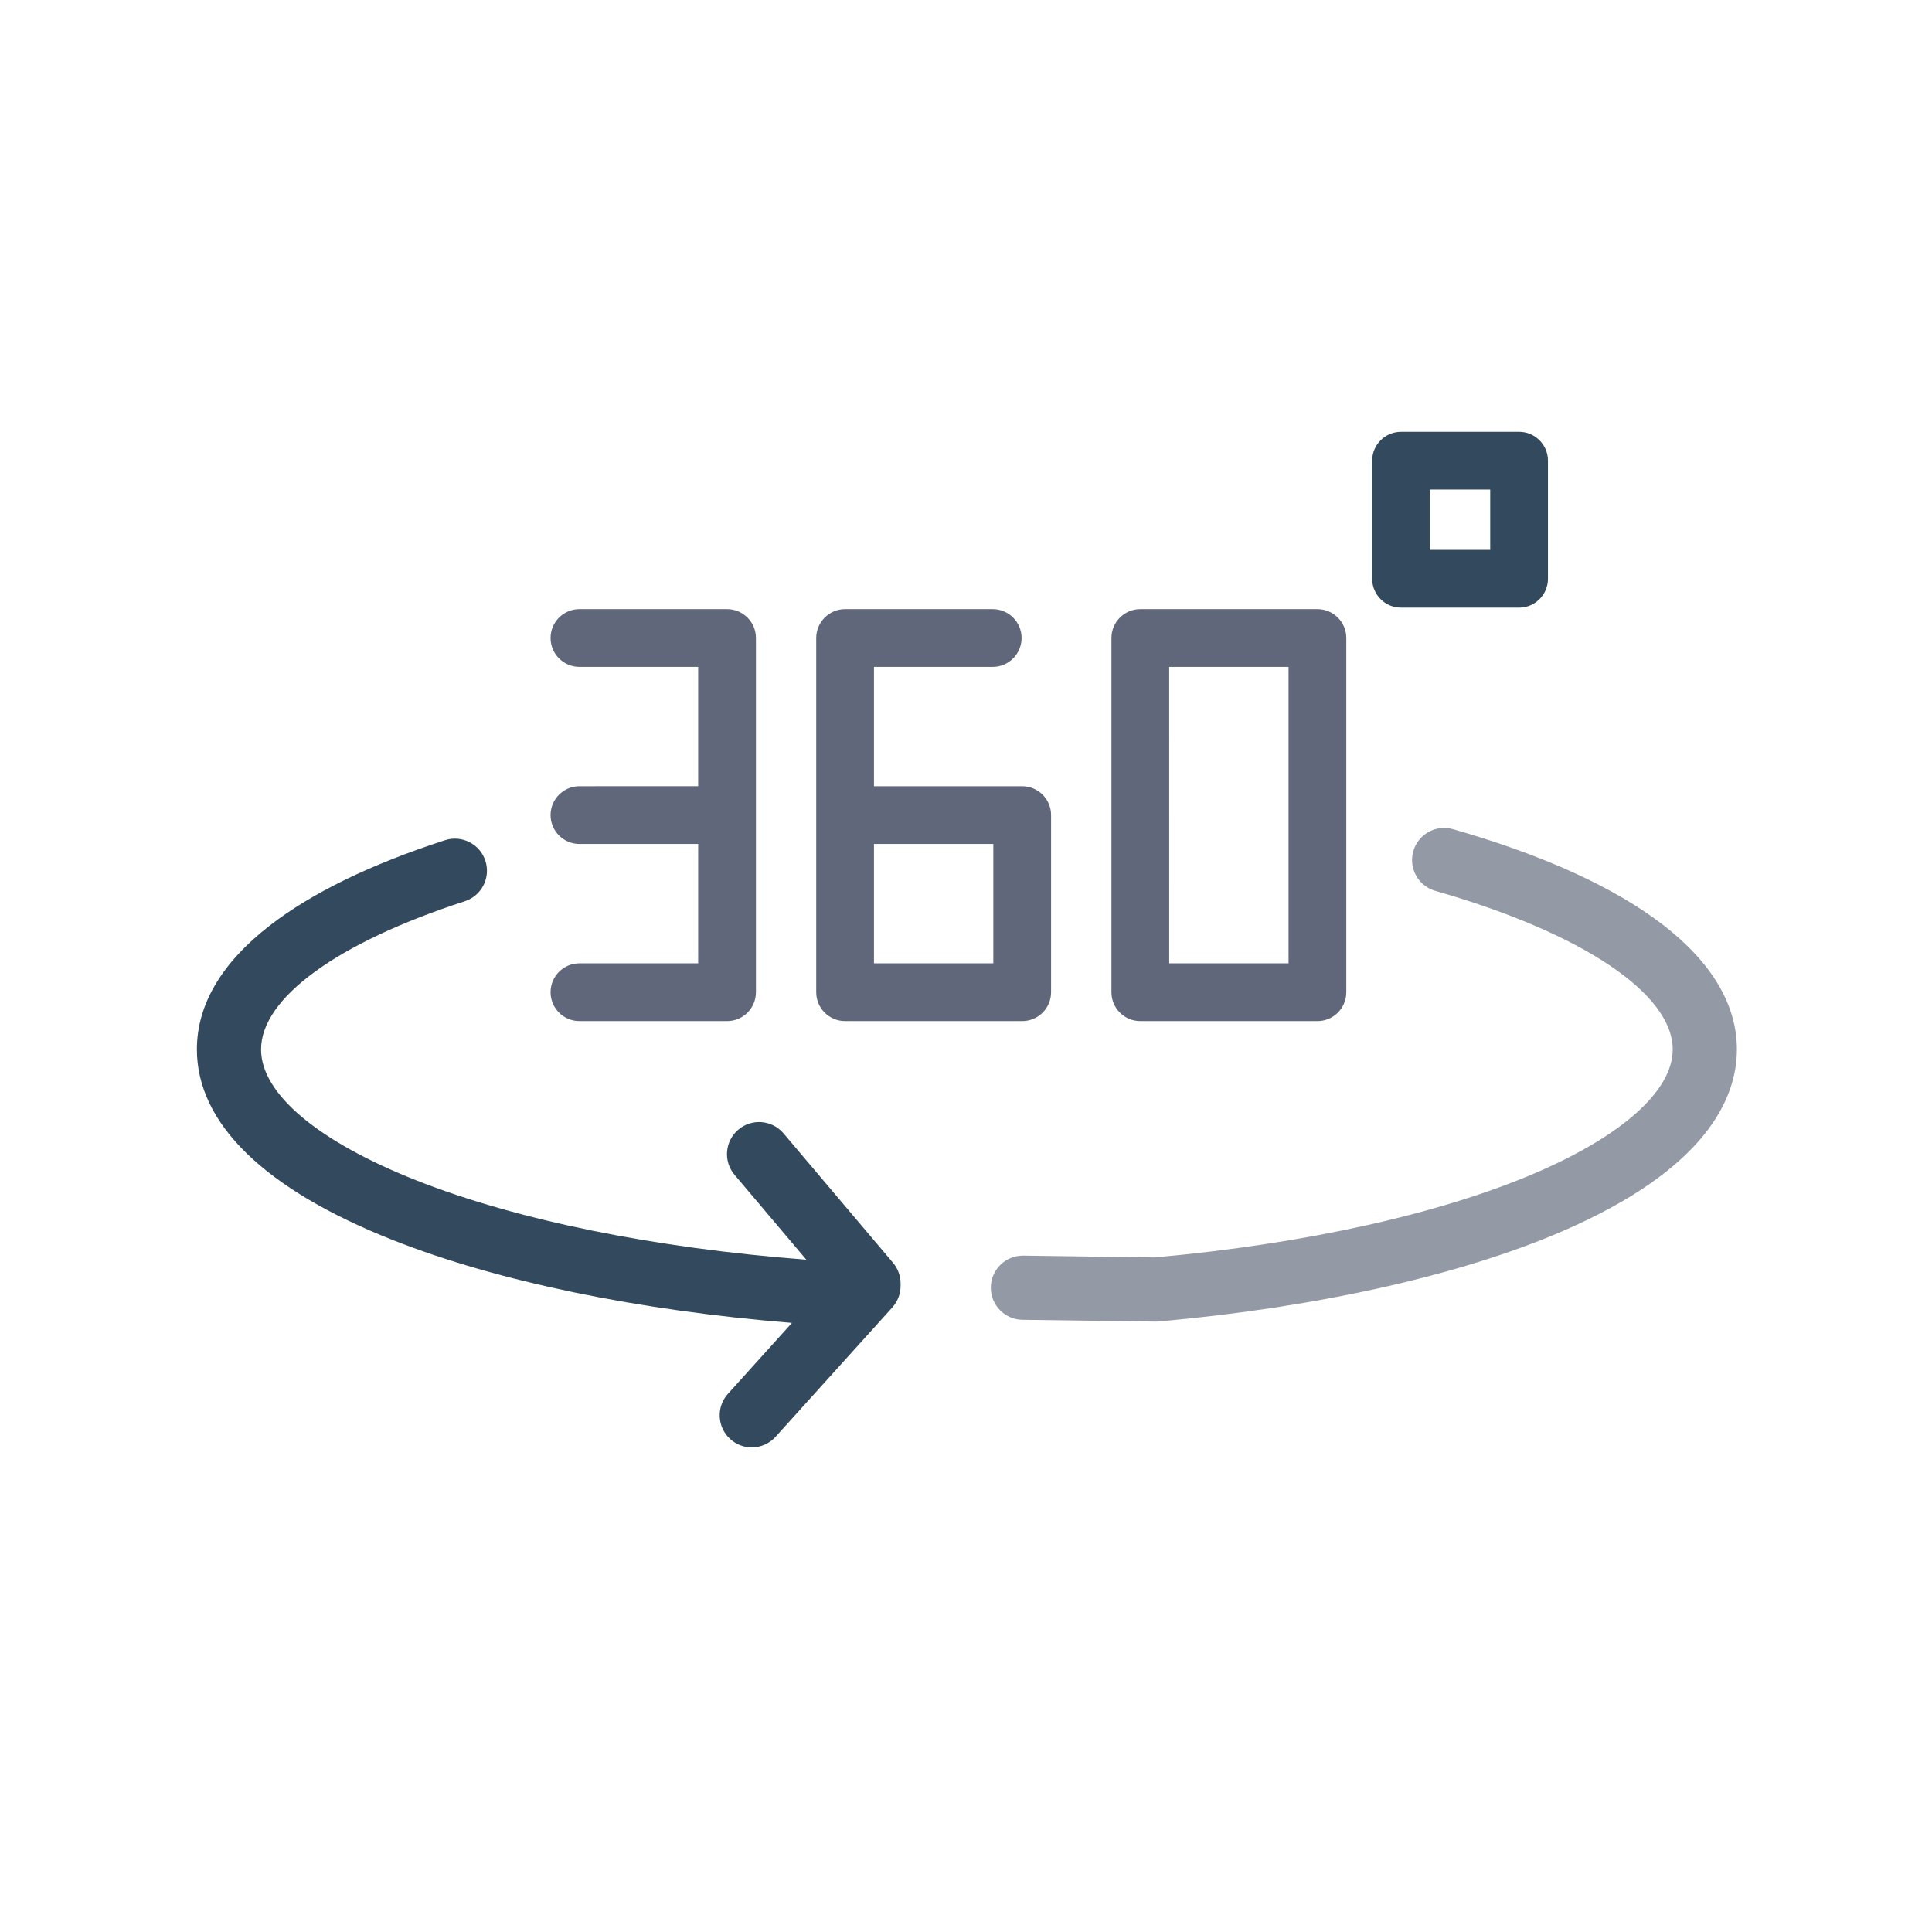
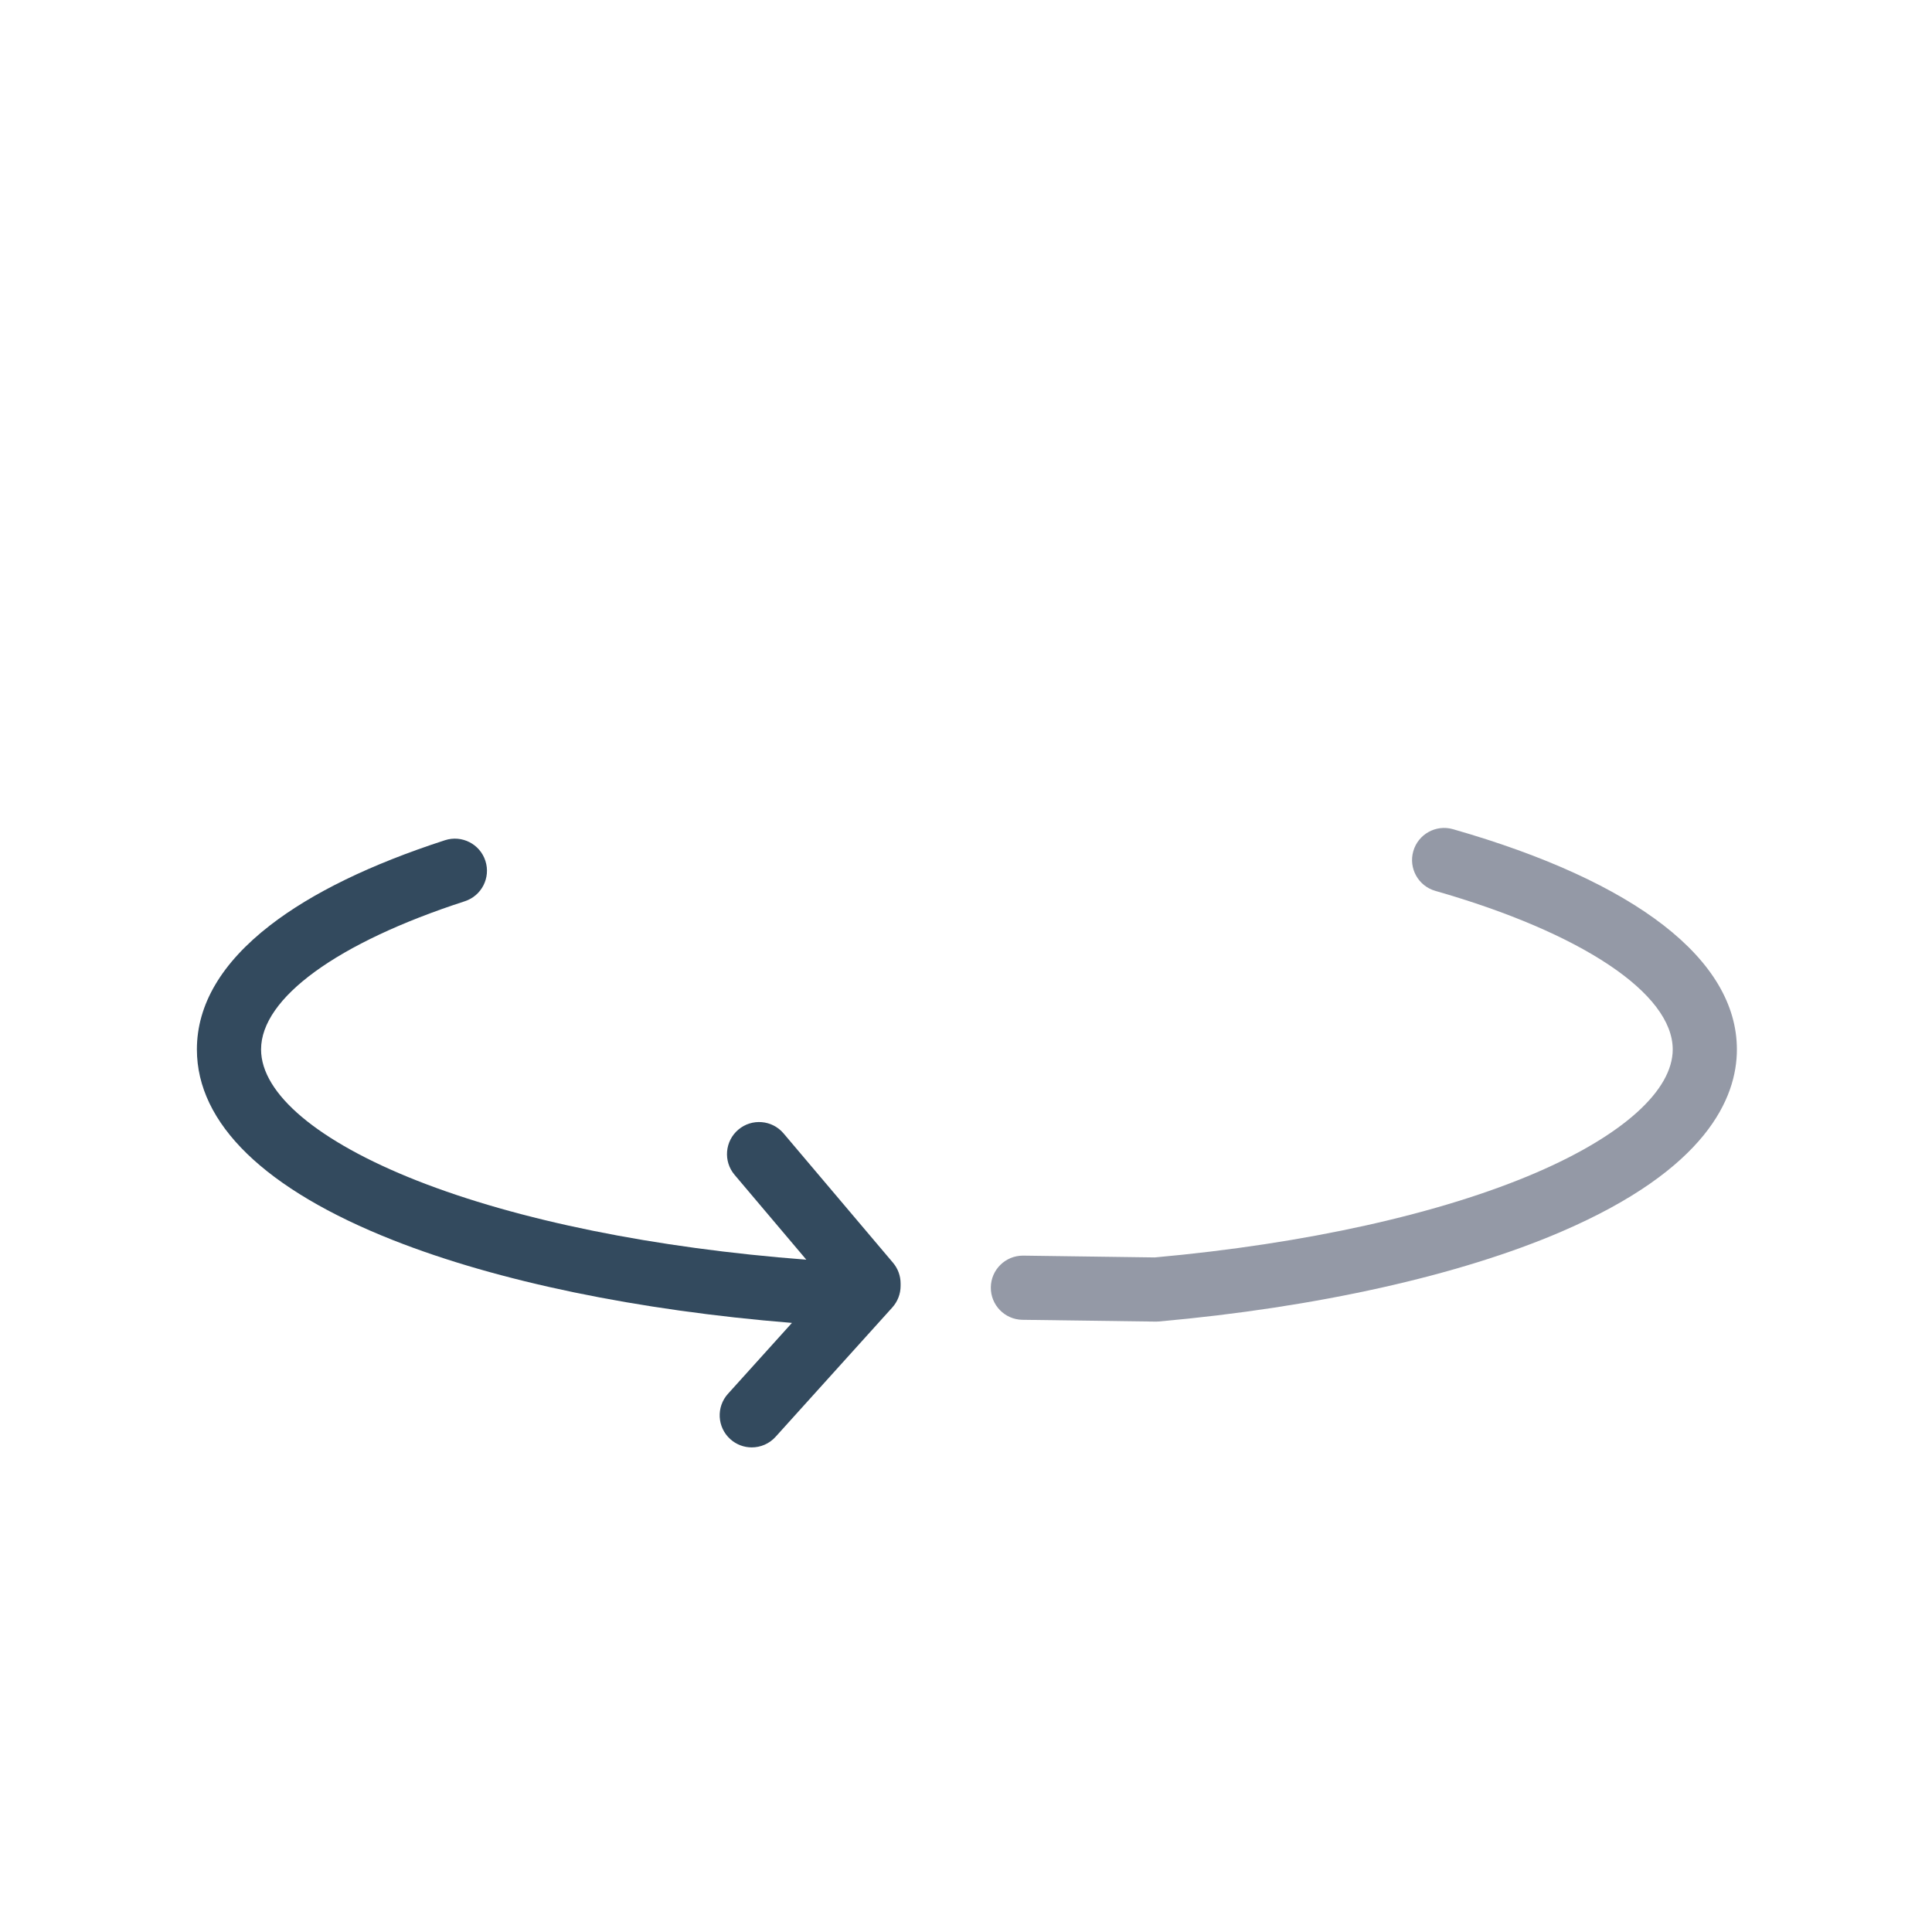
<svg xmlns="http://www.w3.org/2000/svg" version="1.1" id="Livello_1" x="0px" y="0px" width="170.079px" height="170.079px" viewBox="0 0 170.079 170.079" enable-background="new 0 0 170.079 170.079" xml:space="preserve">
  <g>
    <g>
      <g>
        <path fill="#9499A6" d="M127.908,72.995c-1.499-0.429-3.063,0.439-3.492,1.939s0.439,3.063,1.938,3.492     c12.893,3.688,20.9,9.036,20.9,13.959c0,3.602-4.381,7.556-12.018,10.846c-8.403,3.621-20.324,6.27-33.58,7.464l-11.569-0.158     c-0.015,0-0.027,0-0.04,0c-1.541,0-2.803,1.24-2.822,2.787c-0.021,1.56,1.226,2.842,2.785,2.862l11.715,0.158     c0.014,0,0.026,0,0.039,0c0.084,0,0.168-0.002,0.251-0.01c13.895-1.24,26.486-4.051,35.456-7.916     c12.754-5.496,15.432-11.752,15.432-16.033C152.903,84.49,144.026,77.604,127.908,72.995z" />
-         <path fill="#60677A" d="M51.01,69.213c-1.404,0-2.542,1.138-2.542,2.543c0,1.403,1.139,2.541,2.542,2.541h10.452v10.508H51.01     c-1.404,0-2.542,1.137-2.542,2.543c0,1.403,1.139,2.541,2.542,2.541h12.995c1.404,0,2.542-1.138,2.542-2.541V56.165     c0-1.404-1.138-2.542-2.542-2.542H51.01c-1.404,0-2.542,1.138-2.542,2.542c0,1.404,1.139,2.542,2.542,2.542h10.452v10.506H51.01     L51.01,69.213z" />
-         <path fill="#60677A" d="M74.396,89.889h15.592c1.402,0,2.541-1.136,2.541-2.541V71.756c0-1.404-1.139-2.542-2.541-2.542h-13.05     V58.707h10.453c1.403,0,2.542-1.138,2.542-2.542c0-1.404-1.139-2.542-2.542-2.542H74.396c-1.403,0-2.542,1.138-2.542,2.542     v31.184C71.854,88.753,72.992,89.889,74.396,89.889z M76.938,74.297h10.507v10.508H76.938V74.297z" />
-         <path fill="#60677A" d="M100.384,89.889h15.592c1.403,0,2.543-1.136,2.543-2.541V56.165c0-1.404-1.14-2.542-2.543-2.542h-15.592     c-1.402,0-2.541,1.138-2.541,2.542v31.184C97.843,88.753,98.982,89.889,100.384,89.889z M102.927,58.707h10.508v26.099h-10.507     L102.927,58.707L102.927,58.707z" />
        <path fill="#334A5E" d="M68.979,99.776c-1.007-1.19-2.79-1.339-3.98-0.332c-1.191,1.008-1.339,2.79-0.332,3.98l6.316,7.469     c-13.33-1.018-25.402-3.461-34.279-6.962c-8.721-3.442-13.722-7.65-13.722-11.546c0-4.525,6.704-9.402,17.933-13.045     c1.484-0.481,2.297-2.075,1.815-3.558c-0.48-1.484-2.074-2.296-3.558-1.815c-6.533,2.118-11.712,4.639-15.397,7.491     c-4.275,3.311-6.442,6.987-6.442,10.927c0,6.524,5.981,12.334,17.297,16.799c9.198,3.629,21.53,6.178,35.086,7.275l-5.633,6.243     c-1.045,1.158-0.953,2.943,0.205,3.988c0.54,0.487,1.216,0.728,1.891,0.728c0.771,0,1.54-0.314,2.098-0.932l10.277-11.389     c0.468-0.52,0.728-1.194,0.728-1.893v-0.217c0-0.667-0.237-1.314-0.668-1.824L68.979,99.776z" />
-         <path fill="#334A5E" d="M123.336,53.492h10.392c1.405,0,2.543-1.138,2.543-2.542V40.555c0-1.404-1.138-2.542-2.543-2.542h-10.392     c-1.403,0-2.541,1.138-2.541,2.542V50.95C120.795,52.354,121.933,53.492,123.336,53.492z M125.879,43.097h5.308v5.311h-5.308     V43.097z" />
      </g>
    </g>
  </g>
</svg>